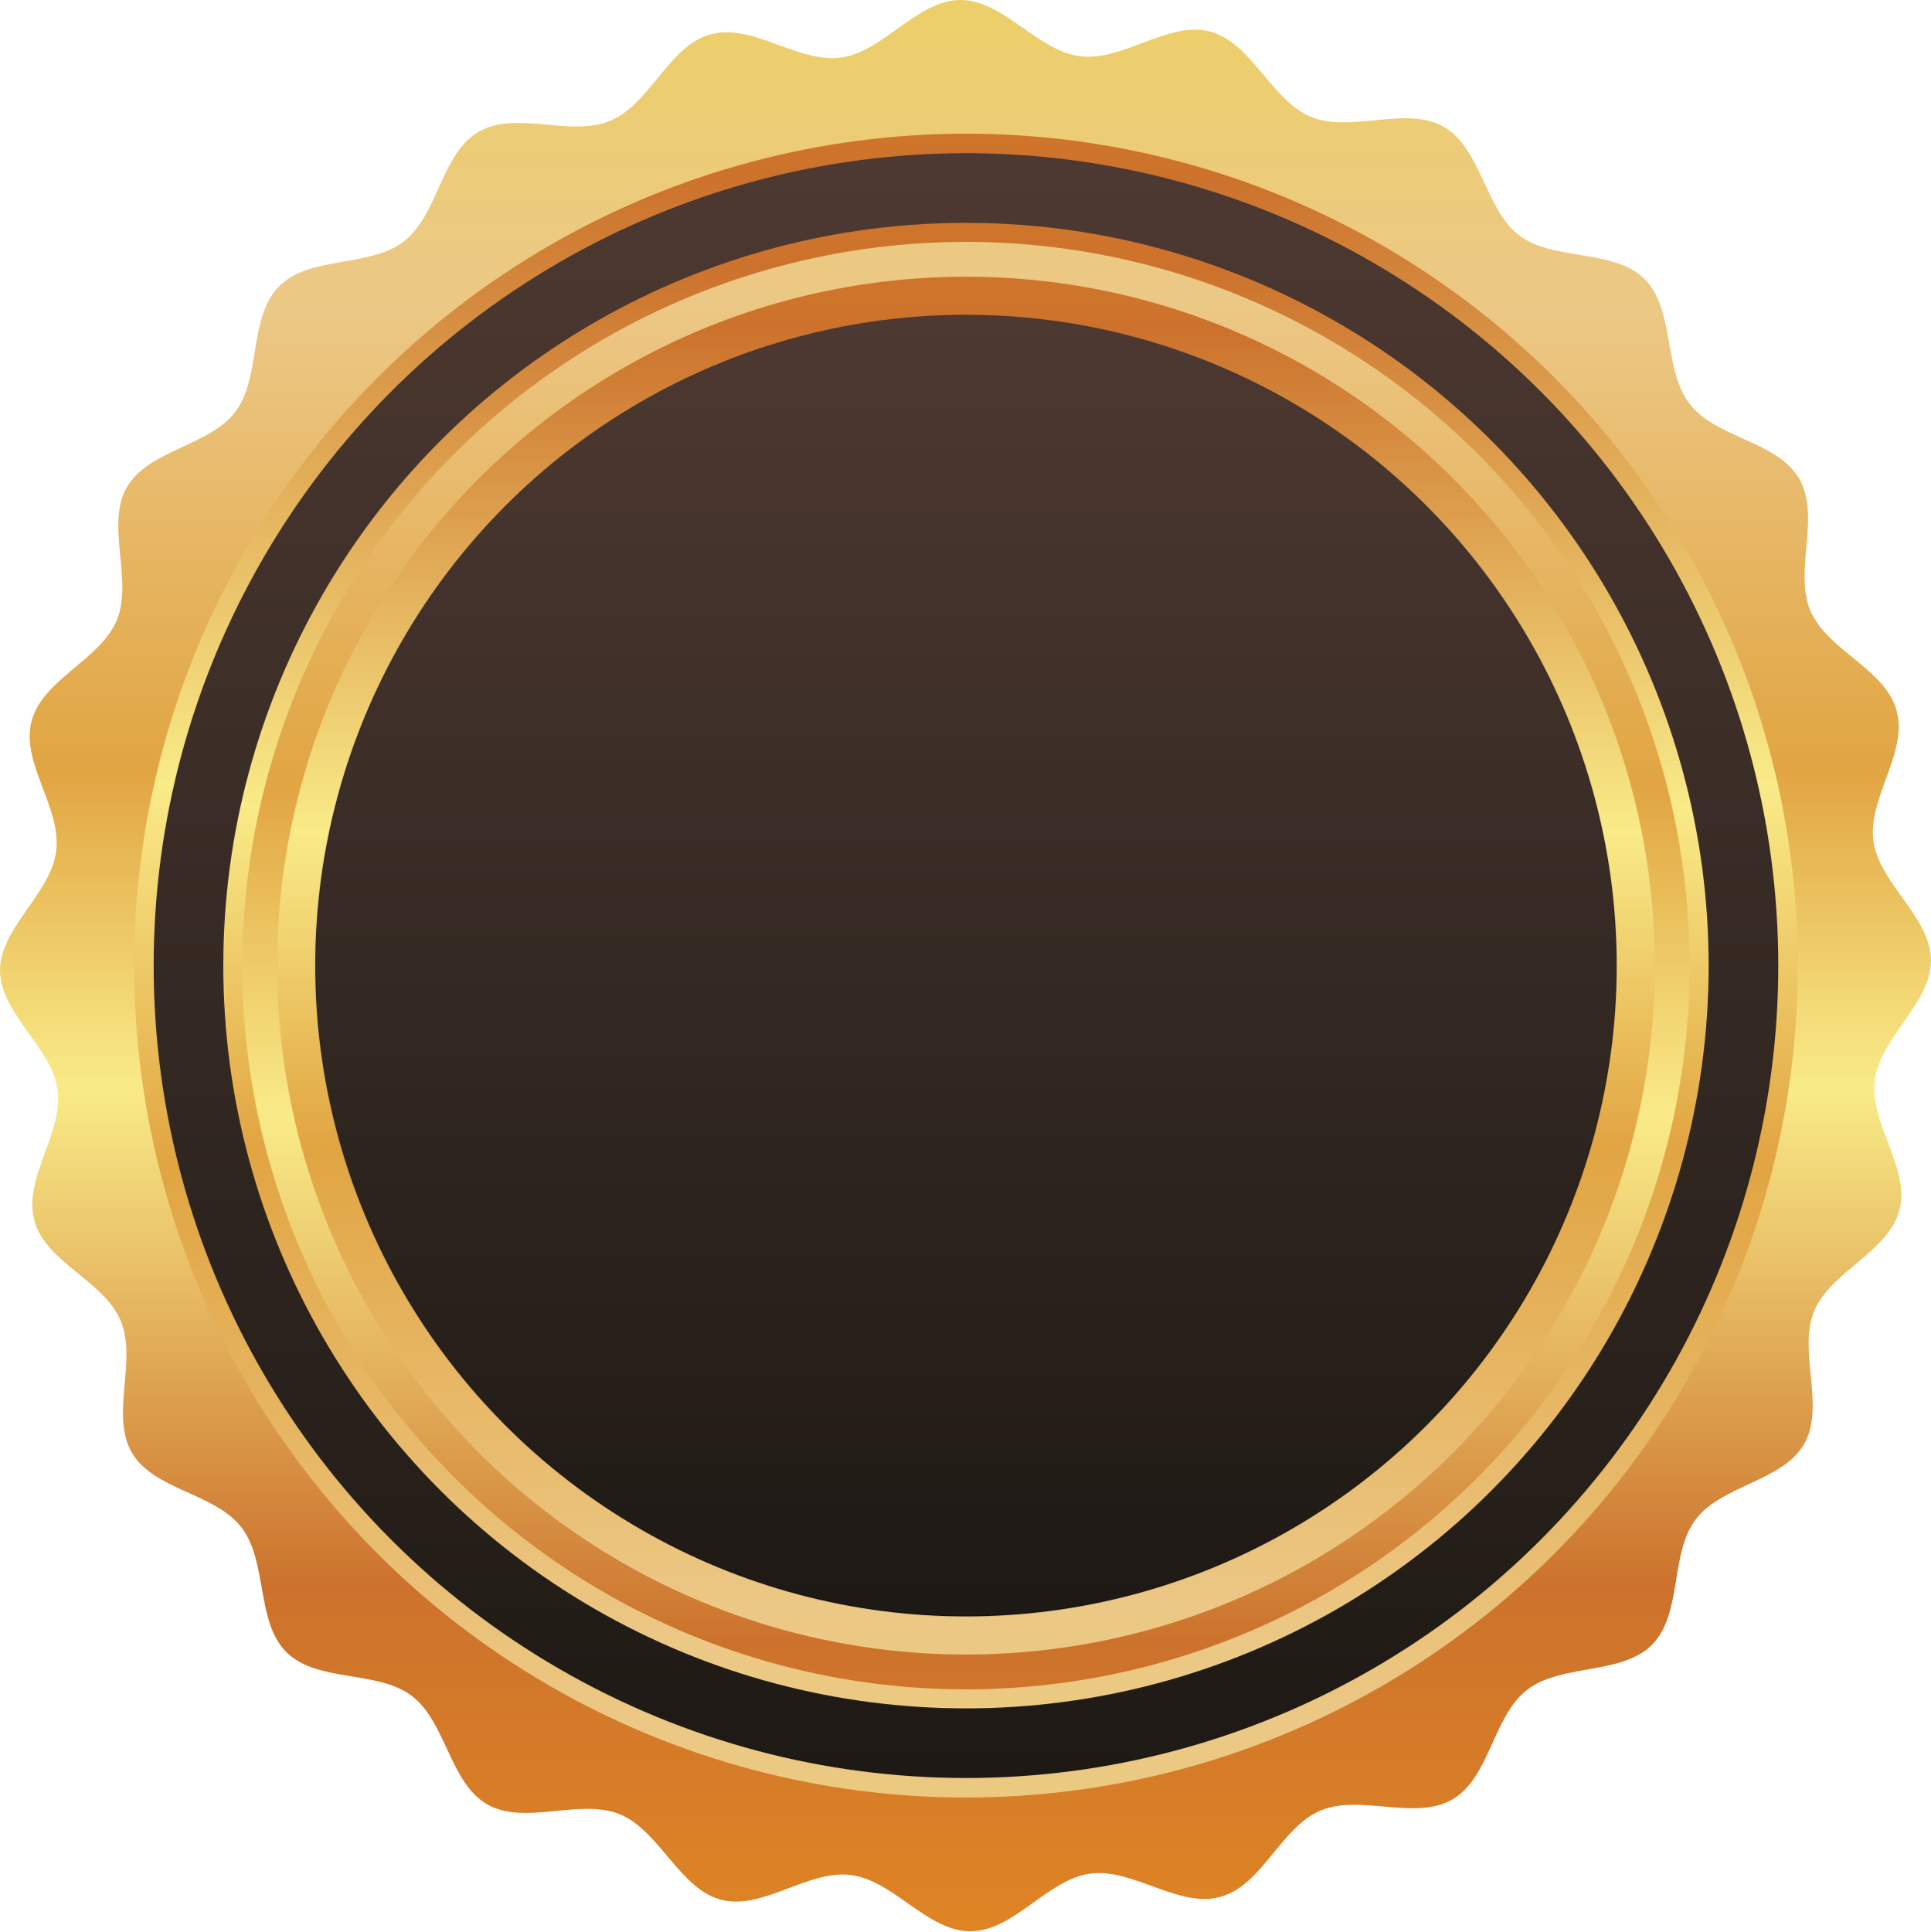
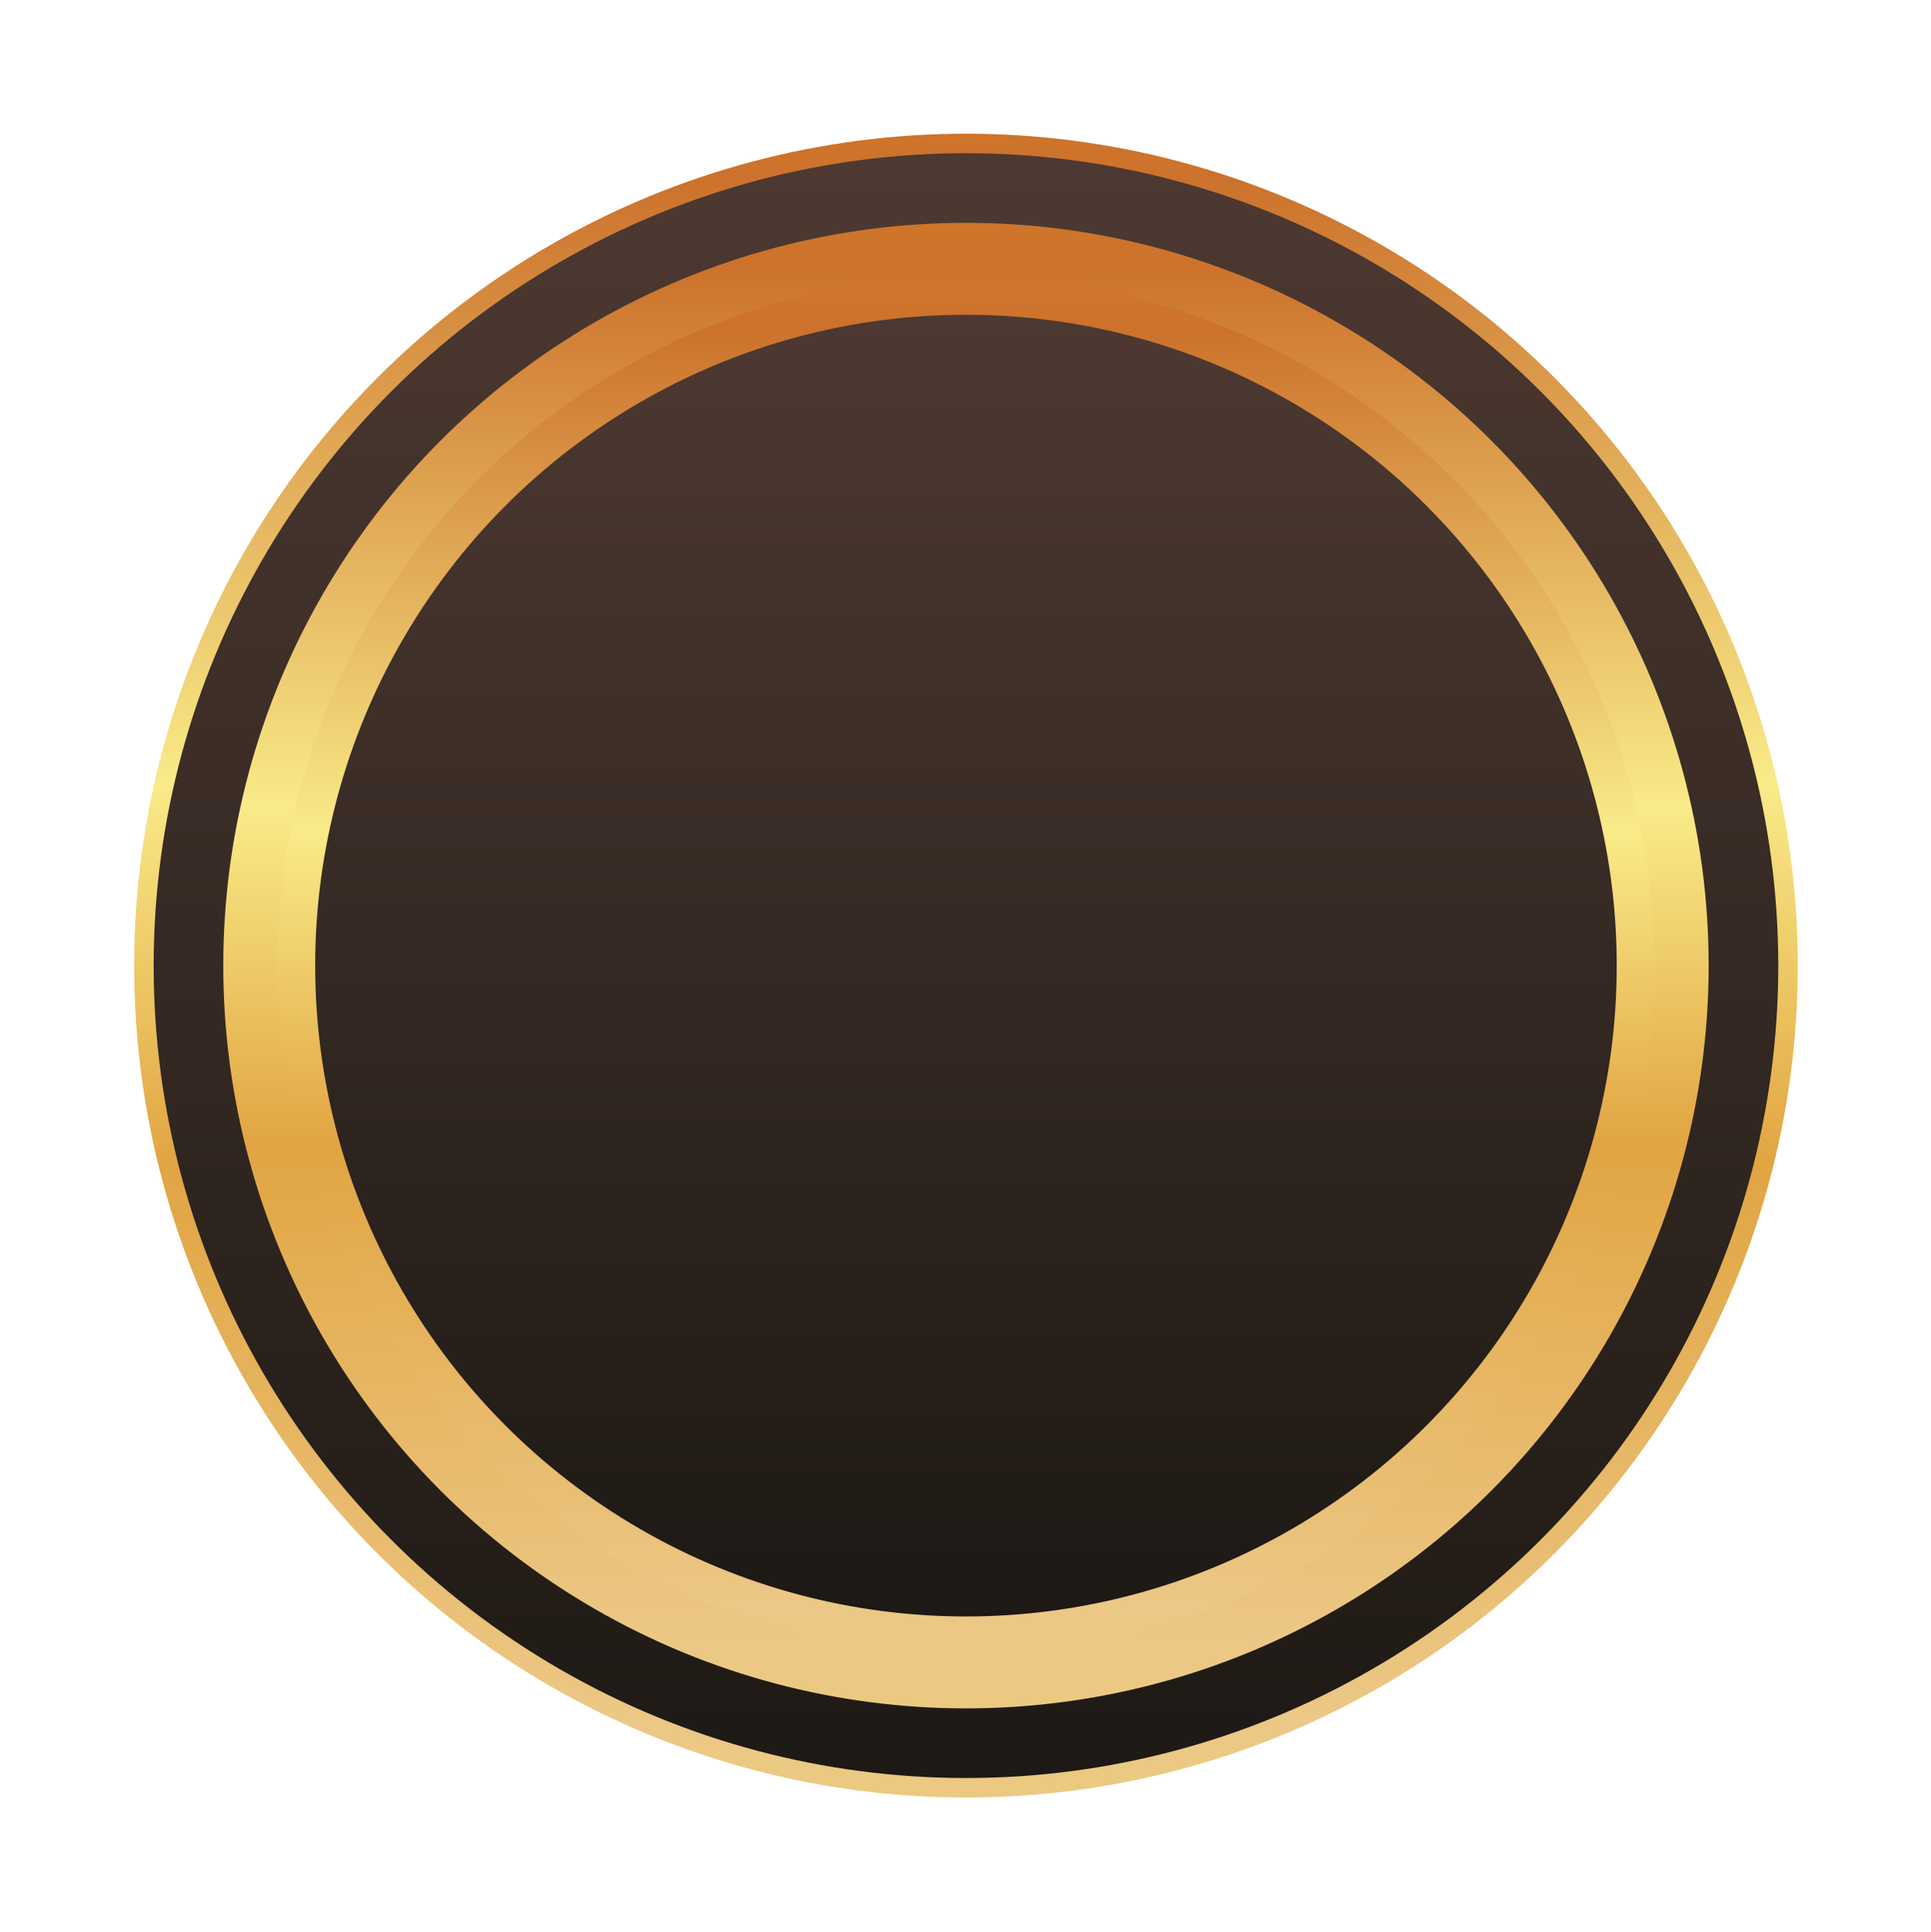
<svg xmlns="http://www.w3.org/2000/svg" xmlns:xlink="http://www.w3.org/1999/xlink" height="416.1" preserveAspectRatio="xMidYMid meet" version="1.0" viewBox="41.9 42.0 416.0 416.1" width="416.0" zoomAndPan="magnify">
  <linearGradient gradientTransform="rotate(-90 -1618.211 -605.835) scale(.803)" gradientUnits="userSpaceOnUse" id="a" x1="-3340.866" x2="-2822.679" xlink:actuate="onLoad" xlink:show="other" xlink:type="simple" y1="1572.342" y2="1572.342">
    <stop offset="0" stop-color="#df8524" />
    <stop offset=".18" stop-color="#cc722c" />
    <stop offset=".439" stop-color="#f9eb88" />
    <stop offset=".602" stop-color="#e1a542" />
    <stop offset=".842" stop-color="#ecc886" />
    <stop offset="1" stop-color="#eccf69" />
  </linearGradient>
-   <path d="M41.9,251.1 c0-9.3,11-16.6,12.1-25.8c1.2-9.3-7.7-19-5.3-28s14.9-13.2,18.4-21.8s-2.5-20.4,2.1-28.5s17.8-8.9,23.4-16.3 c5.6-7.4,2.8-20.3,9.4-27s19.5-4,26.9-9.7s8-18.9,16.1-23.6s19.8,1.2,28.4-2.4C182,64.4,186,51.8,195,49.4c9-2.5,18.9,6.3,28.1,5 c9.2-1.3,16.4-12.4,25.7-12.4s16.6,11,25.8,12.1c9.3,1.2,19-7.7,28-5.3s13.2,14.9,21.8,18.4c8.6,3.5,20.4-2.5,28.5,2.1 s8.9,17.8,16.3,23.4c7.4,5.6,20.3,2.8,27,9.4c6.6,6.6,4,19.5,9.7,26.9c5.7,7.4,18.9,8,23.6,16.1s-1.2,19.8,2.4,28.4 c3.6,8.6,16.2,12.6,18.6,21.6c2.5,9-6.3,18.9-5,28.1c1.3,9.2,12.4,16.4,12.4,25.7s-11,16.6-12.1,25.8c-1.2,9.3,7.7,19,5.3,28 c-2.4,9-14.9,13.2-18.4,21.8c-3.5,8.6,2.5,20.4-2.1,28.5s-17.8,8.9-23.4,16.3s-2.8,20.3-9.4,27c-6.6,6.6-19.5,4-26.9,9.7 s-8,18.9-16.1,23.6s-19.8-1.2-28.4,2.4s-12.6,16.2-21.6,18.6c-9,2.5-18.9-6.3-28.1-5S260.3,458,251,458c-9.3,0.1-16.6-11-25.8-12.1 c-9.3-1.2-19,7.7-28,5.3c-9-2.4-13.2-14.9-21.8-18.4s-20.4,2.5-28.5-2.1s-8.9-17.8-16.3-23.4c-7.4-5.6-20.3-2.8-27-9.4 c-6.6-6.6-4-19.5-9.7-26.9s-18.9-8-23.6-16.1s1.2-19.8-2.4-28.4s-16.2-12.6-18.6-21.6c-2.5-9,6.3-18.9,5-28.1 C53.1,267.6,42,260.4,41.9,251.1L41.9,251.1z" fill="url(#a)" />
  <linearGradient gradientTransform="matrix(.608 0 0 -.608 -649.34 -2044.411)" gradientUnits="userSpaceOnUse" id="b" x1="1478.204" x2="1478.204" xlink:actuate="onLoad" xlink:show="other" xlink:type="simple" y1="-3346.945" y2="-4172.181">
    <stop offset="0" stop-color="#df8524" />
    <stop offset=".18" stop-color="#cc722c" />
    <stop offset=".439" stop-color="#f9eb88" />
    <stop offset=".602" stop-color="#e1a542" />
    <stop offset=".842" stop-color="#ecc886" />
    <stop offset="1" stop-color="#eccf69" />
  </linearGradient>
  <circle cx="250" cy="250" fill="url(#b)" r="179.2" />
  <linearGradient gradientTransform="matrix(.594 0 0 .594 -660.592 -1728.632)" gradientUnits="userSpaceOnUse" id="c" x1="1532.983" x2="1532.983" xlink:actuate="onLoad" xlink:show="other" xlink:type="simple" y1="3755.321" y2="2930.059">
    <stop offset="0" stop-color="#13120e" />
    <stop offset="1" stop-color="#563f37" />
  </linearGradient>
  <circle cx="250" cy="250" fill="url(#c)" r="175" />
  <linearGradient gradientTransform="matrix(.543 0 0 -.543 -699.725 -2027.256)" gradientUnits="userSpaceOnUse" id="d" x1="1748.711" x2="1748.711" xlink:actuate="onLoad" xlink:show="other" xlink:type="simple" y1="-3768.795" y2="-4594.029">
    <stop offset="0" stop-color="#df8524" />
    <stop offset=".18" stop-color="#cc722c" />
    <stop offset=".439" stop-color="#f9eb88" />
    <stop offset=".602" stop-color="#e1a542" />
    <stop offset=".842" stop-color="#ecc886" />
    <stop offset="1" stop-color="#eccf69" />
  </linearGradient>
  <circle cx="250" cy="250" fill="url(#d)" r="160" />
  <linearGradient gradientTransform="translate(-710.517 -1745.877) scale(.529)" gradientUnits="userSpaceOnUse" id="e" x1="1815.379" x2="1815.379" xlink:actuate="onLoad" xlink:show="other" xlink:type="simple" y1="4196.485" y2="3371.254">
    <stop offset="0" stop-color="#df8524" />
    <stop offset=".18" stop-color="#cc722c" />
    <stop offset=".439" stop-color="#f9eb88" />
    <stop offset=".602" stop-color="#e1a542" />
    <stop offset=".842" stop-color="#ecc886" />
    <stop offset="1" stop-color="#eccf69" />
  </linearGradient>
-   <circle cx="250" cy="250" fill="url(#e)" r="155.9" />
  <linearGradient gradientTransform="matrix(.382 0 0 -.382 -824.512 -1985.05)" gradientUnits="userSpaceOnUse" id="f" x1="2815.807" x2="2815.807" xlink:actuate="onLoad" xlink:show="other" xlink:type="simple" y1="-5296.884" y2="-6386.427">
    <stop offset="0" stop-color="#df8524" />
    <stop offset=".18" stop-color="#cc722c" />
    <stop offset=".439" stop-color="#f9eb88" />
    <stop offset=".602" stop-color="#e1a542" />
    <stop offset=".842" stop-color="#ecc886" />
    <stop offset="1" stop-color="#eccf69" />
  </linearGradient>
  <circle cx="250" cy="250" fill="url(#f)" r="148.4" />
  <linearGradient gradientTransform="translate(-841.023 -1789.64) scale(.36)" gradientUnits="userSpaceOnUse" id="g" x1="3026.417" x2="3026.417" xlink:actuate="onLoad" xlink:show="other" xlink:type="simple" y1="6218.02" y2="5128.385">
    <stop offset="0" stop-color="#13120e" />
    <stop offset="1" stop-color="#563f37" />
  </linearGradient>
  <circle cx="250" cy="250" fill="url(#g)" r="140.2" />
</svg>